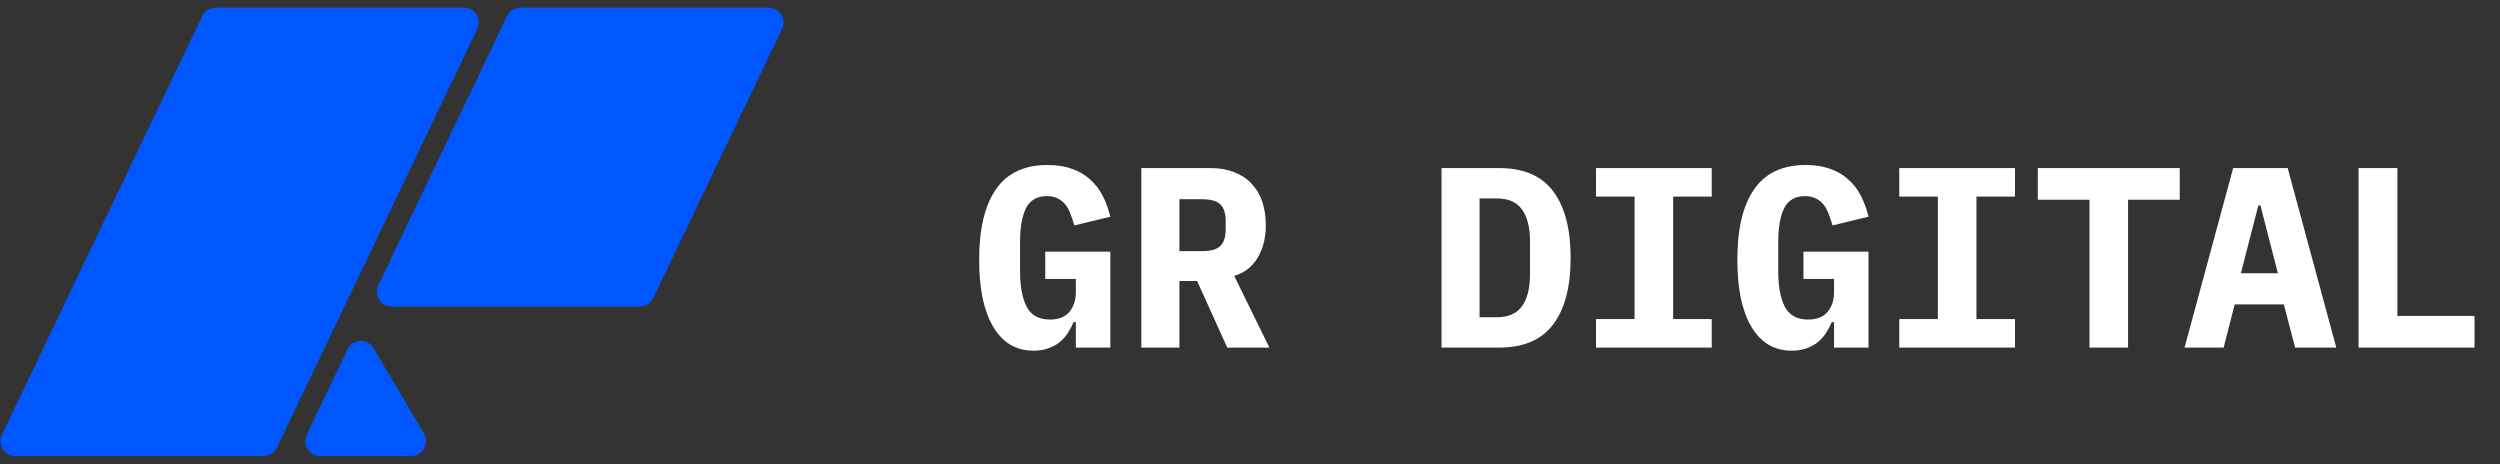
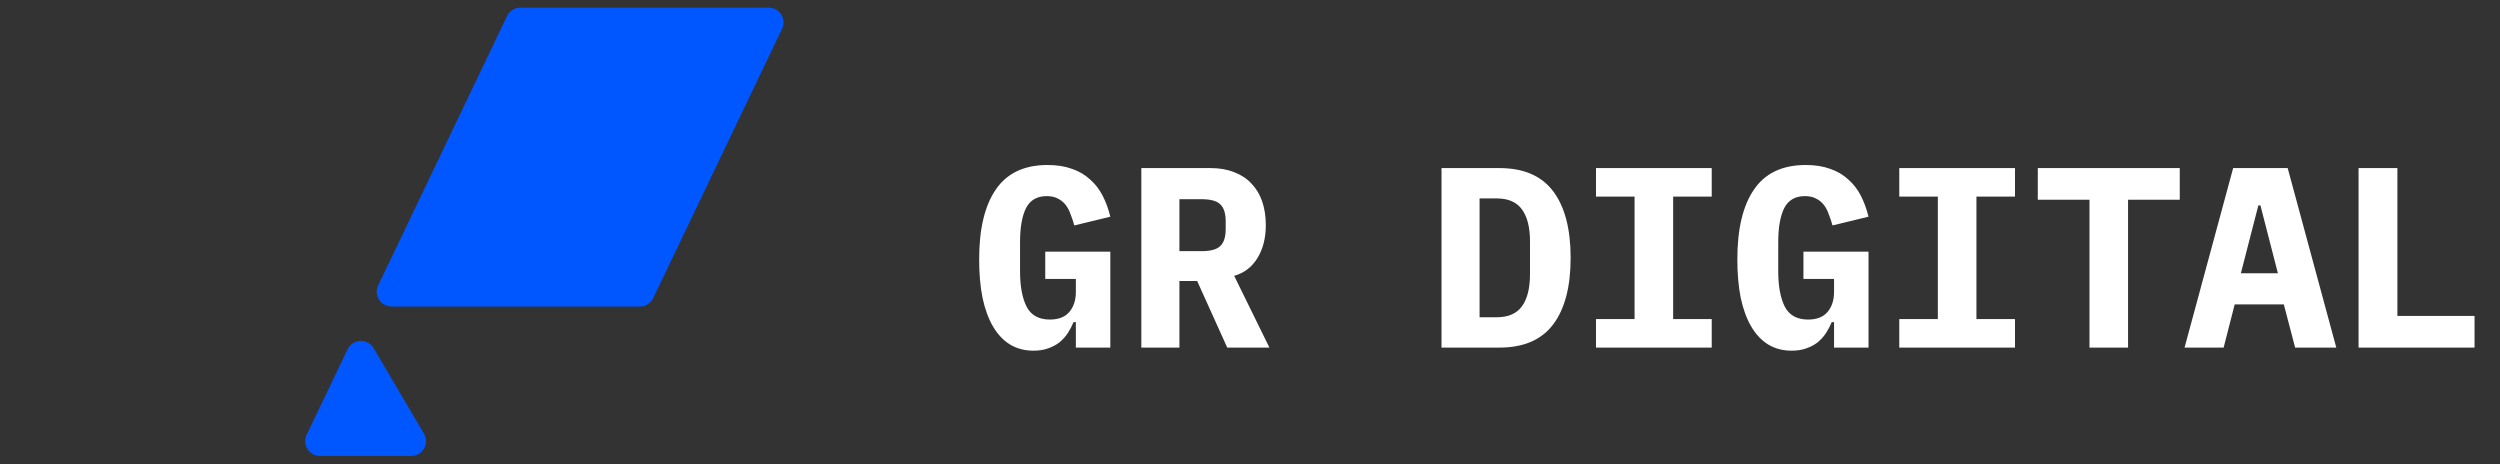
<svg xmlns="http://www.w3.org/2000/svg" fill="none" viewBox="0 0 210 39" height="39" width="210">
  <rect x="0" y="0" width="210" height="39" fill="#333333" stroke="none" />
-   <path fill="#0057FF" d="M16.99 1.348C17.197 0.916 17.633 0.642 18.111 0.642H38.97C39.884 0.642 40.486 1.596 40.091 2.421L23.259 37.593C23.053 38.025 22.617 38.3 22.138 38.3H1.28C0.365 38.3 -0.236 37.345 0.159 36.52L16.99 1.348Z" />
  <path fill="#0057FF" d="M64.572 0.642H43.714C43.235 0.642 42.799 0.916 42.593 1.348L31.768 23.968C31.373 24.793 31.975 25.747 32.889 25.747H53.748C54.226 25.747 54.662 25.472 54.869 25.041L65.693 2.421C66.088 1.596 65.487 0.642 64.572 0.642Z" />
  <path fill="#0057FF" d="M29.195 29.344L25.761 36.52C25.366 37.345 25.968 38.3 26.882 38.3H34.542C35.504 38.3 36.101 37.255 35.613 36.426L31.387 29.25C30.883 28.392 29.625 28.446 29.195 29.344Z" />
  <path fill="white" d="M90.372 27.059H90.177C90.048 27.376 89.889 27.679 89.702 27.967C89.515 28.255 89.284 28.514 89.011 28.745C88.737 28.961 88.413 29.133 88.038 29.263C87.678 29.393 87.268 29.457 86.807 29.457C86.073 29.457 85.417 29.285 84.841 28.939C84.279 28.593 83.804 28.089 83.415 27.427C83.026 26.764 82.731 25.958 82.53 25.007C82.342 24.057 82.249 22.984 82.249 21.788C82.249 19.225 82.717 17.266 83.653 15.912C84.589 14.544 86.037 13.86 87.995 13.86C88.773 13.86 89.457 13.968 90.048 14.184C90.638 14.385 91.142 14.681 91.56 15.07C91.992 15.444 92.345 15.898 92.618 16.431C92.892 16.963 93.108 17.554 93.267 18.202L90.242 18.937C90.156 18.62 90.055 18.317 89.94 18.029C89.839 17.727 89.702 17.46 89.529 17.23C89.356 17 89.14 16.819 88.881 16.69C88.622 16.546 88.305 16.474 87.93 16.474C87.11 16.474 86.526 16.812 86.181 17.489C85.849 18.166 85.684 19.117 85.684 20.341V22.804C85.684 24.028 85.864 25.007 86.224 25.742C86.598 26.476 87.254 26.843 88.19 26.843C88.924 26.843 89.472 26.627 89.832 26.195C90.192 25.763 90.372 25.209 90.372 24.532V23.43H87.801V21.14H93.267V29.198H90.372V27.059ZM99.07 29.198H95.872V14.119H101.705C102.44 14.119 103.095 14.234 103.671 14.465C104.247 14.681 104.73 14.998 105.118 15.415C105.522 15.833 105.824 16.337 106.026 16.927C106.227 17.518 106.328 18.18 106.328 18.915C106.328 19.981 106.098 20.895 105.637 21.659C105.176 22.422 104.521 22.926 103.671 23.171L106.631 29.198H103.088L100.56 23.603H99.07V29.198ZM100.927 21.097C101.691 21.097 102.216 20.953 102.504 20.665C102.807 20.377 102.958 19.901 102.958 19.239V18.591C102.958 17.928 102.807 17.453 102.504 17.165C102.216 16.877 101.691 16.733 100.927 16.733H99.07V21.097H100.927ZM121.088 14.119H125.949C127.98 14.119 129.485 14.767 130.464 16.063C131.443 17.36 131.933 19.225 131.933 21.659C131.933 24.093 131.443 25.958 130.464 27.254C129.485 28.55 127.98 29.198 125.949 29.198H121.088V14.119ZM125.733 26.649C126.698 26.649 127.404 26.339 127.85 25.72C128.297 25.101 128.52 24.201 128.52 23.02V20.276C128.52 19.109 128.297 18.216 127.85 17.597C127.404 16.978 126.698 16.668 125.733 16.668H124.285V26.649H125.733ZM134.063 29.198V26.8H137.304V16.517H134.063V14.119H143.785V16.517H140.544V26.8H143.785V29.198H134.063ZM154.06 27.059H153.865C153.736 27.376 153.577 27.679 153.39 27.967C153.203 28.255 152.972 28.514 152.699 28.745C152.425 28.961 152.101 29.133 151.727 29.263C151.367 29.393 150.956 29.457 150.495 29.457C149.761 29.457 149.105 29.285 148.529 28.939C147.968 28.593 147.492 28.089 147.103 27.427C146.715 26.764 146.419 25.958 146.218 25.007C146.031 24.057 145.937 22.984 145.937 21.788C145.937 19.225 146.405 17.266 147.341 15.912C148.277 14.544 149.725 13.86 151.683 13.86C152.461 13.86 153.145 13.968 153.736 14.184C154.326 14.385 154.83 14.681 155.248 15.07C155.68 15.444 156.033 15.898 156.307 16.431C156.58 16.963 156.796 17.554 156.955 18.202L153.93 18.937C153.844 18.62 153.743 18.317 153.628 18.029C153.527 17.727 153.39 17.46 153.217 17.23C153.044 17 152.828 16.819 152.569 16.69C152.31 16.546 151.993 16.474 151.619 16.474C150.798 16.474 150.214 16.812 149.869 17.489C149.537 18.166 149.372 19.117 149.372 20.341V22.804C149.372 24.028 149.552 25.007 149.912 25.742C150.286 26.476 150.942 26.843 151.878 26.843C152.612 26.843 153.16 26.627 153.52 26.195C153.88 25.763 154.06 25.209 154.06 24.532V23.43H151.489V21.14H156.955V29.198H154.06V27.059ZM159.539 29.198V26.8H162.779V16.517H159.539V14.119H169.26V16.517H166.02V26.8H169.26V29.198H159.539ZM178.757 16.776V29.198H175.517V16.776H171.175V14.119H183.1V16.776H178.757ZM192.791 29.198L191.841 25.569H187.714L186.785 29.198H183.502L187.585 14.119H192.165L196.248 29.198H192.791ZM189.875 17.252H189.702L188.233 22.955H191.344L189.875 17.252ZM198.119 29.198V14.119H201.381V26.541H207.862V29.198H198.119Z" />
</svg>